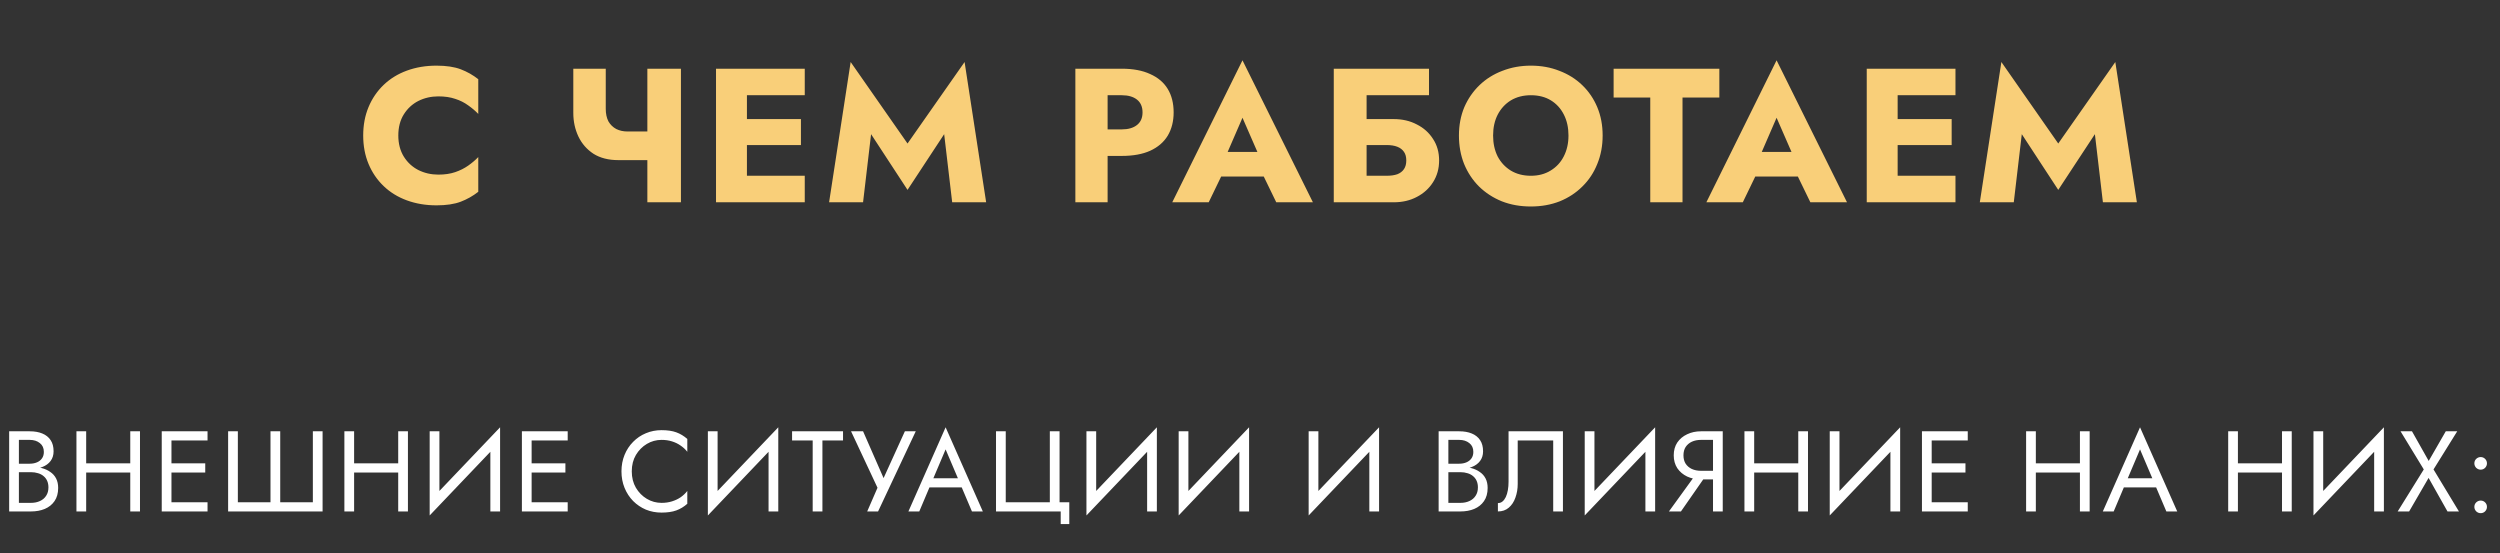
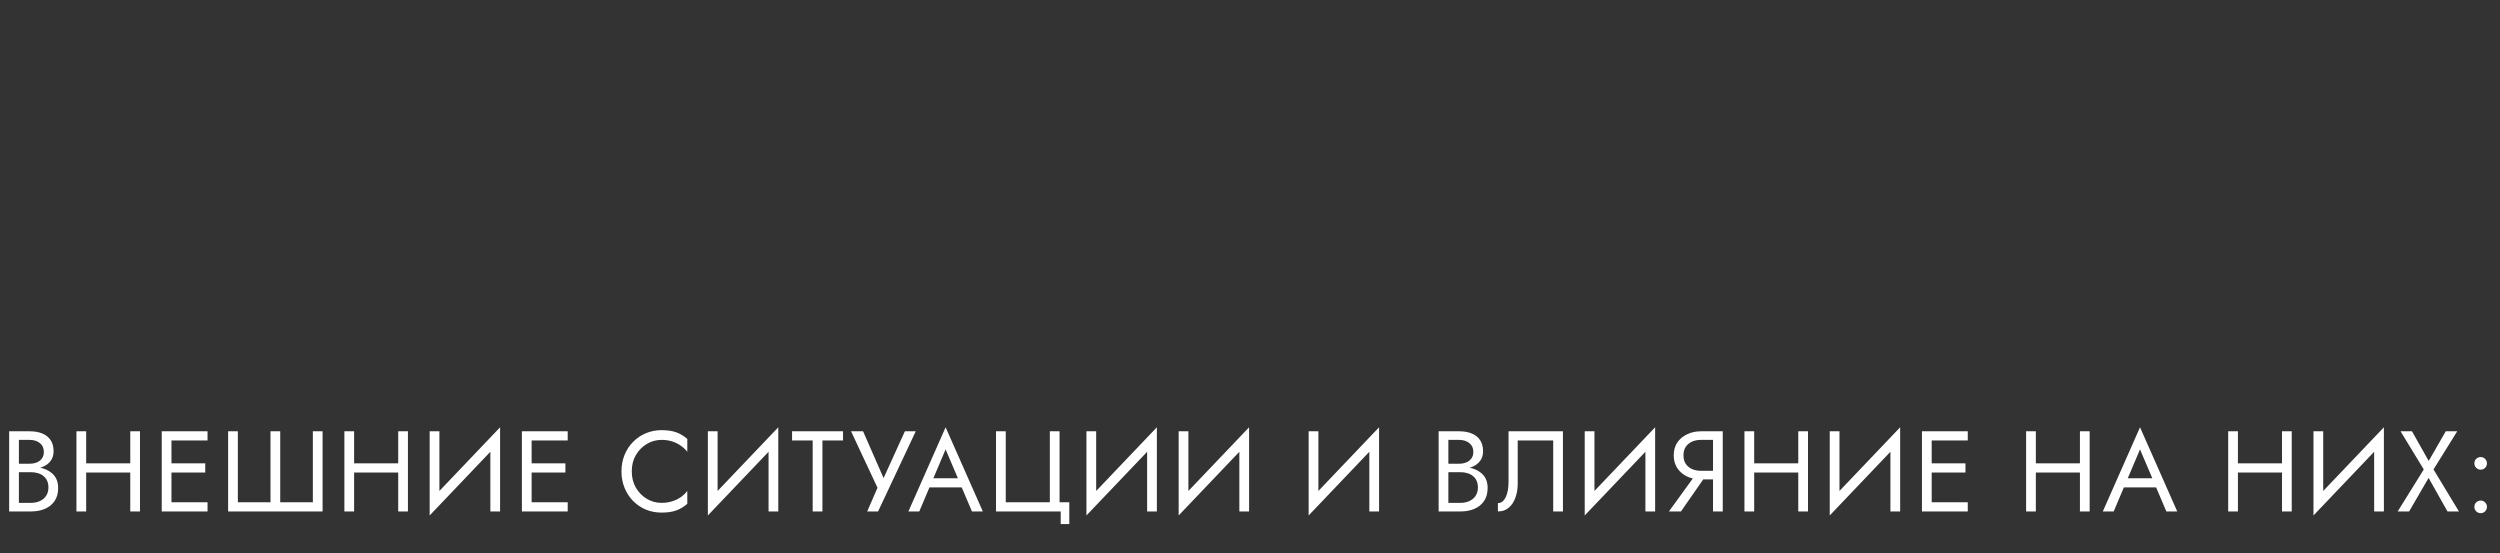
<svg xmlns="http://www.w3.org/2000/svg" width="655" height="145" viewBox="0 0 655 145" fill="none">
  <rect x="0" y="0" width="655" height="145" fill="#333333" stroke="none" />
-   <path d="M104.358 35.5C104.358 33.333 104.841 31.483 105.808 29.95C106.775 28.417 108.041 27.25 109.608 26.45C111.208 25.65 112.958 25.25 114.858 25.25C116.525 25.25 117.991 25.467 119.258 25.9C120.525 26.3 121.658 26.867 122.658 27.6C123.658 28.3 124.541 29.05 125.308 29.85V20.75C123.908 19.65 122.375 18.783 120.708 18.15C119.041 17.517 116.925 17.2 114.358 17.2C111.558 17.2 108.975 17.633 106.608 18.5C104.241 19.367 102.208 20.617 100.508 22.25C98.808 23.883 97.491 25.817 96.558 28.05C95.625 30.283 95.158 32.767 95.158 35.5C95.158 38.233 95.625 40.717 96.558 42.95C97.491 45.183 98.808 47.117 100.508 48.75C102.208 50.383 104.241 51.633 106.608 52.5C108.975 53.367 111.558 53.8 114.358 53.8C116.925 53.8 119.041 53.483 120.708 52.85C122.375 52.217 123.908 51.35 125.308 50.25V41.15C124.541 41.95 123.658 42.7 122.658 43.4C121.658 44.1 120.525 44.667 119.258 45.1C117.991 45.533 116.525 45.75 114.858 45.75C112.958 45.75 111.208 45.35 109.608 44.55C108.041 43.75 106.775 42.583 105.808 41.05C104.841 39.483 104.358 37.633 104.358 35.5ZM161.957 41.95H172.807V34.45H164.407L161.957 41.95ZM169.607 18V53H178.407V18H169.607ZM158.707 18H150.207V29.6C150.207 31.833 150.657 33.9 151.557 35.8C152.457 37.667 153.774 39.167 155.507 40.3C157.274 41.4 159.424 41.95 161.957 41.95L164.407 34.45C163.307 34.45 162.324 34.233 161.457 33.8C160.59 33.333 159.907 32.667 159.407 31.8C158.94 30.9 158.707 29.8 158.707 28.5V18ZM193.196 53H210.846V46.05H193.196V53ZM193.196 24.95H210.846V18H193.196V24.95ZM193.196 38H209.846V31.2H193.196V38ZM187.596 18V53H195.696V18H187.596ZM228.222 35.15L237.772 49.75L247.372 35.15L249.472 53H258.372L252.722 16.25L237.772 37.6L222.872 16.25L217.222 53H226.122L228.222 35.15ZM281.744 18V53H290.194V18H281.744ZM287.044 24.95H293.894C295.594 24.95 296.927 25.333 297.894 26.1C298.861 26.867 299.344 27.983 299.344 29.45C299.344 30.883 298.861 31.983 297.894 32.75C296.927 33.517 295.594 33.9 293.894 33.9H287.044V40.85H293.894C296.861 40.85 299.344 40.4 301.344 39.5C303.377 38.567 304.911 37.25 305.944 35.55C306.977 33.817 307.494 31.783 307.494 29.45C307.494 27.05 306.977 25 305.944 23.3C304.911 21.6 303.377 20.3 301.344 19.4C299.344 18.467 296.861 18 293.894 18H287.044V24.95ZM316.381 46.25H334.881L334.331 39.8H316.981L316.381 46.25ZM325.531 30.85L330.481 42.2L330.181 44.35L334.381 53H343.981L325.531 15.8L307.131 53H316.681L321.031 44L320.631 42.15L325.531 30.85ZM351.798 38H363.298C364.398 38 365.332 38.15 366.098 38.45C366.865 38.75 367.448 39.2 367.848 39.8C368.248 40.367 368.448 41.117 368.448 42.05C368.448 42.95 368.248 43.7 367.848 44.3C367.448 44.9 366.865 45.35 366.098 45.65C365.332 45.917 364.398 46.05 363.298 46.05H351.798V53H365.148C367.415 53 369.432 52.533 371.198 51.6C372.998 50.667 374.415 49.383 375.448 47.75C376.515 46.083 377.048 44.183 377.048 42.05C377.048 39.883 376.515 38 375.448 36.4C374.415 34.767 372.998 33.5 371.198 32.6C369.432 31.667 367.415 31.2 365.148 31.2H351.798V38ZM349.448 18V53H358.048V24.95H374.398V18H349.448ZM391.192 35.5C391.192 33.433 391.592 31.617 392.392 30.05C393.225 28.45 394.375 27.2 395.842 26.3C397.342 25.4 399.092 24.95 401.092 24.95C403.125 24.95 404.875 25.4 406.342 26.3C407.809 27.2 408.942 28.45 409.742 30.05C410.542 31.617 410.942 33.433 410.942 35.5C410.942 37.567 410.525 39.4 409.692 41C408.892 42.567 407.742 43.8 406.242 44.7C404.775 45.6 403.059 46.05 401.092 46.05C399.092 46.05 397.342 45.6 395.842 44.7C394.375 43.8 393.225 42.567 392.392 41C391.592 39.4 391.192 37.567 391.192 35.5ZM382.242 35.5C382.242 38.2 382.692 40.683 383.592 42.95C384.525 45.217 385.825 47.183 387.492 48.85C389.192 50.517 391.192 51.817 393.492 52.75C395.792 53.65 398.325 54.1 401.092 54.1C403.825 54.1 406.342 53.65 408.642 52.75C410.942 51.817 412.925 50.517 414.592 48.85C416.292 47.183 417.592 45.217 418.492 42.95C419.425 40.683 419.892 38.2 419.892 35.5C419.892 32.8 419.425 30.333 418.492 28.1C417.559 25.867 416.242 23.933 414.542 22.3C412.842 20.667 410.842 19.417 408.542 18.55C406.275 17.65 403.792 17.2 401.092 17.2C398.425 17.2 395.942 17.65 393.642 18.55C391.342 19.417 389.342 20.667 387.642 22.3C385.942 23.933 384.609 25.867 383.642 28.1C382.709 30.333 382.242 32.8 382.242 35.5ZM422.769 25.55H432.369V53H440.819V25.55H450.469V18H422.769V25.55ZM456.316 46.25H474.816L474.266 39.8H456.916L456.316 46.25ZM465.466 30.85L470.416 42.2L470.116 44.35L474.316 53H483.916L465.466 15.8L447.066 53H456.616L460.966 44L460.566 42.15L465.466 30.85ZM494.684 53H512.334V46.05H494.684V53ZM494.684 24.95H512.334V18H494.684V24.95ZM494.684 38H511.334V31.2H494.684V38ZM489.084 18V53H497.184V18H489.084ZM529.711 35.15L539.261 49.75L548.861 35.15L550.961 53H559.861L554.211 16.25L539.261 37.6L524.361 16.25L518.711 53H527.611L529.711 35.15Z" fill="#F9CF79" />
  <path d="M4.41 122.9H7.8C9.06 122.9 10.15 122.72 11.07 122.36C12.01 122 12.74 121.47 13.26 120.77C13.78 120.07 14.04 119.23 14.04 118.25C14.04 117.05 13.78 116.07 13.26 115.31C12.74 114.53 12.01 113.95 11.07 113.57C10.15 113.19 9.06 113 7.8 113H2.4V134H8.1C9.46 134 10.67 133.78 11.73 133.34C12.81 132.88 13.66 132.2 14.28 131.3C14.92 130.38 15.24 129.23 15.24 127.85C15.24 126.89 15.06 126.06 14.7 125.36C14.34 124.66 13.83 124.09 13.17 123.65C12.53 123.19 11.78 122.85 10.92 122.63C10.06 122.41 9.12 122.3 8.1 122.3H4.41V123.71H8.1C8.78 123.71 9.4 123.8 9.96 123.98C10.52 124.14 11 124.39 11.4 124.73C11.82 125.07 12.14 125.49 12.36 125.99C12.58 126.49 12.69 127.06 12.69 127.7C12.69 128.56 12.49 129.29 12.09 129.89C11.71 130.49 11.17 130.95 10.47 131.27C9.79 131.59 9 131.75 8.1 131.75H4.95V115.25H7.8C8.86 115.25 9.74 115.53 10.44 116.09C11.14 116.63 11.49 117.4 11.49 118.4C11.49 119.06 11.33 119.62 11.01 120.08C10.69 120.54 10.25 120.89 9.69 121.13C9.13 121.37 8.5 121.49 7.8 121.49H4.41V122.9ZM21.439 123.8H35.839V121.4H21.439V123.8ZM34.129 113V134H36.678V113H34.129ZM20.029 113V134H22.578V113H20.029ZM43.784 134H54.374V131.6H43.784V134ZM43.784 115.4H54.374V113H43.784V115.4ZM43.784 123.8H53.774V121.4H43.784V123.8ZM42.374 113V134H44.924V113H42.374ZM81.968 131.6H73.418V113H70.868V131.6H62.318V113H59.768V134H84.518V113H81.968V131.6ZM91.638 123.8H106.039V121.4H91.638V123.8ZM104.329 113V134H106.879V113H104.329ZM90.228 113V134H92.778V113H90.228ZM130.874 115.85L131.024 111.95L112.724 131.15L112.574 135.05L130.874 115.85ZM115.124 113H112.574V135.05L115.124 131.75V113ZM131.024 111.95L128.474 115.25V134H131.024V111.95ZM138.146 134H148.736V131.6H138.146V134ZM138.146 115.4H148.736V113H138.146V115.4ZM138.146 123.8H148.136V121.4H138.146V123.8ZM136.736 113V134H139.286V113H136.736ZM165.524 123.5C165.524 121.86 165.884 120.43 166.604 119.21C167.344 117.97 168.304 117 169.484 116.3C170.664 115.6 171.944 115.25 173.324 115.25C174.324 115.25 175.234 115.38 176.054 115.64C176.894 115.9 177.654 116.27 178.334 116.75C179.014 117.21 179.594 117.75 180.074 118.37V115.01C179.194 114.23 178.234 113.65 177.194 113.27C176.154 112.89 174.864 112.7 173.324 112.7C171.864 112.7 170.494 112.97 169.214 113.51C167.954 114.03 166.844 114.78 165.884 115.76C164.924 116.72 164.174 117.86 163.634 119.18C163.094 120.5 162.824 121.94 162.824 123.5C162.824 125.06 163.094 126.5 163.634 127.82C164.174 129.14 164.924 130.29 165.884 131.27C166.844 132.23 167.954 132.98 169.214 133.52C170.494 134.04 171.864 134.3 173.324 134.3C174.864 134.3 176.154 134.11 177.194 133.73C178.234 133.35 179.194 132.77 180.074 131.99V128.63C179.594 129.25 179.014 129.8 178.334 130.28C177.654 130.74 176.894 131.1 176.054 131.36C175.234 131.62 174.324 131.75 173.324 131.75C171.944 131.75 170.664 131.4 169.484 130.7C168.304 130 167.344 129.03 166.604 127.79C165.884 126.55 165.524 125.12 165.524 123.5ZM203.761 115.85L203.911 111.95L185.611 131.15L185.461 135.05L203.761 115.85ZM188.011 113H185.461V135.05L188.011 131.75V113ZM203.911 111.95L201.361 115.25V134H203.911V111.95ZM207.523 115.4H212.923V134H215.473V115.4H220.873V113H207.523V115.4ZM239.926 113H237.076L230.716 126.98L232.306 127.1L226.126 113H222.976L229.906 127.79L227.206 134H230.056L239.926 113ZM242.261 127.7H253.361L252.461 125.3H243.161L242.261 127.7ZM247.751 117.74L251.351 126.2L251.591 126.8L254.651 134H257.501L247.751 111.95L238.001 134H240.851L243.971 126.62L244.211 126.08L247.751 117.74ZM263.505 131.6V113H260.955V134H277.905V137.3H280.155V131.6H277.605V113H275.055V131.6H263.505ZM302.948 115.85L303.098 111.95L284.798 131.15L284.648 135.05L302.948 115.85ZM287.198 113H284.648V135.05L287.198 131.75V113ZM303.098 111.95L300.548 115.25V134H303.098V111.95ZM327.11 115.85L327.26 111.95L308.96 131.15L308.81 135.05L327.11 115.85ZM311.36 113H308.81V135.05L311.36 131.75V113ZM327.26 111.95L324.71 115.25V134H327.26V111.95ZM361.166 115.85L361.316 111.95L343.016 131.15L342.866 135.05L361.166 115.85ZM345.416 113H342.866V135.05L345.416 131.75V113ZM361.316 111.95L358.766 115.25V134H361.316V111.95ZM378.932 122.9H382.322C383.582 122.9 384.672 122.72 385.592 122.36C386.532 122 387.262 121.47 387.782 120.77C388.302 120.07 388.562 119.23 388.562 118.25C388.562 117.05 388.302 116.07 387.782 115.31C387.262 114.53 386.532 113.95 385.592 113.57C384.672 113.19 383.582 113 382.322 113H376.922V134H382.622C383.982 134 385.192 133.78 386.252 133.34C387.332 132.88 388.182 132.2 388.802 131.3C389.442 130.38 389.762 129.23 389.762 127.85C389.762 126.89 389.582 126.06 389.222 125.36C388.862 124.66 388.352 124.09 387.692 123.65C387.052 123.19 386.302 122.85 385.442 122.63C384.582 122.41 383.642 122.3 382.622 122.3H378.932V123.71H382.622C383.302 123.71 383.922 123.8 384.482 123.98C385.042 124.14 385.522 124.39 385.922 124.73C386.342 125.07 386.662 125.49 386.882 125.99C387.102 126.49 387.212 127.06 387.212 127.7C387.212 128.56 387.012 129.29 386.612 129.89C386.232 130.49 385.692 130.95 384.992 131.27C384.312 131.59 383.522 131.75 382.622 131.75H379.472V115.25H382.322C383.382 115.25 384.262 115.53 384.962 116.09C385.662 116.63 386.012 117.4 386.012 118.4C386.012 119.06 385.852 119.62 385.532 120.08C385.212 120.54 384.772 120.89 384.212 121.13C383.652 121.37 383.022 121.49 382.322 121.49H378.932V122.9ZM409.49 113H395.24V126.2C395.24 127 395.18 127.74 395.06 128.42C394.94 129.1 394.76 129.7 394.52 130.22C394.28 130.72 393.99 131.11 393.65 131.39C393.31 131.67 392.91 131.81 392.45 131.81V134C393.59 134 394.54 133.67 395.3 133.01C396.08 132.35 396.66 131.47 397.04 130.37C397.44 129.27 397.64 128.08 397.64 126.8V115.4H406.94V134H409.49V113ZM433.496 115.85L433.646 111.95L415.346 131.15L415.196 135.05L433.496 115.85ZM417.746 113H415.196V135.05L417.746 131.75V113ZM433.646 111.95L431.096 115.25V134H433.646V111.95ZM447.608 123.65H444.758L437.258 134H440.408L447.608 123.65ZM451.358 113H448.808V134H451.358V113ZM449.948 115.25V113H445.658C444.318 113 443.108 113.26 442.028 113.78C440.948 114.28 440.088 115 439.448 115.94C438.828 116.88 438.518 118 438.518 119.3C438.518 120.58 438.828 121.7 439.448 122.66C440.088 123.6 440.948 124.33 442.028 124.85C443.108 125.35 444.318 125.6 445.658 125.6H449.948V123.35H445.658C444.758 123.35 443.958 123.19 443.258 122.87C442.578 122.55 442.038 122.09 441.638 121.49C441.258 120.89 441.068 120.16 441.068 119.3C441.068 118.44 441.258 117.71 441.638 117.11C442.038 116.51 442.578 116.05 443.258 115.73C443.958 115.41 444.758 115.25 445.658 115.25H449.948ZM458.455 123.8H472.855V121.4H458.455V123.8ZM471.145 113V134H473.695V113H471.145ZM457.045 113V134H459.595V113H457.045ZM497.691 115.85L497.841 111.95L479.541 131.15L479.391 135.05L497.691 115.85ZM481.941 113H479.391V135.05L481.941 131.75V113ZM497.841 111.95L495.291 115.25V134H497.841V111.95ZM504.962 134H515.552V131.6H504.962V134ZM504.962 115.4H515.552V113H504.962V115.4ZM504.962 123.8H514.952V121.4H504.962V123.8ZM503.552 113V134H506.102V113H503.552ZM532.251 123.8H546.651V121.4H532.251V123.8ZM544.941 113V134H547.491V113H544.941ZM530.841 113V134H533.391V113H530.841ZM555.196 127.7H566.296L565.396 125.3H556.096L555.196 127.7ZM560.686 117.74L564.286 126.2L564.526 126.8L567.586 134H570.436L560.686 111.95L550.936 134H553.786L556.906 126.62L557.146 126.08L560.686 117.74ZM585.195 123.8H599.595V121.4H585.195V123.8ZM597.885 113V134H600.435V113H597.885ZM583.785 113V134H586.335V113H583.785ZM624.43 115.85L624.58 111.95L606.28 131.15L606.13 135.05L624.43 115.85ZM608.68 113H606.13V135.05L608.68 131.75V113ZM624.58 111.95L622.03 115.25V134H624.58V111.95ZM640.792 113L636.322 120.77L631.942 113H628.942L635.032 122.99L628.192 134H631.192L636.292 125.21L641.242 134H644.242L637.582 122.99L643.792 113H640.792ZM648.282 132.8C648.282 133.24 648.442 133.63 648.762 133.97C649.102 134.29 649.492 134.45 649.932 134.45C650.392 134.45 650.782 134.29 651.102 133.97C651.422 133.63 651.582 133.24 651.582 132.8C651.582 132.34 651.422 131.95 651.102 131.63C650.782 131.31 650.392 131.15 649.932 131.15C649.492 131.15 649.102 131.31 648.762 131.63C648.442 131.95 648.282 132.34 648.282 132.8ZM648.282 121.4C648.282 121.84 648.442 122.23 648.762 122.57C649.102 122.89 649.492 123.05 649.932 123.05C650.392 123.05 650.782 122.89 651.102 122.57C651.422 122.23 651.582 121.84 651.582 121.4C651.582 120.94 651.422 120.55 651.102 120.23C650.782 119.91 650.392 119.75 649.932 119.75C649.492 119.75 649.102 119.91 648.762 120.23C648.442 120.55 648.282 120.94 648.282 121.4Z" fill="white" />
</svg>